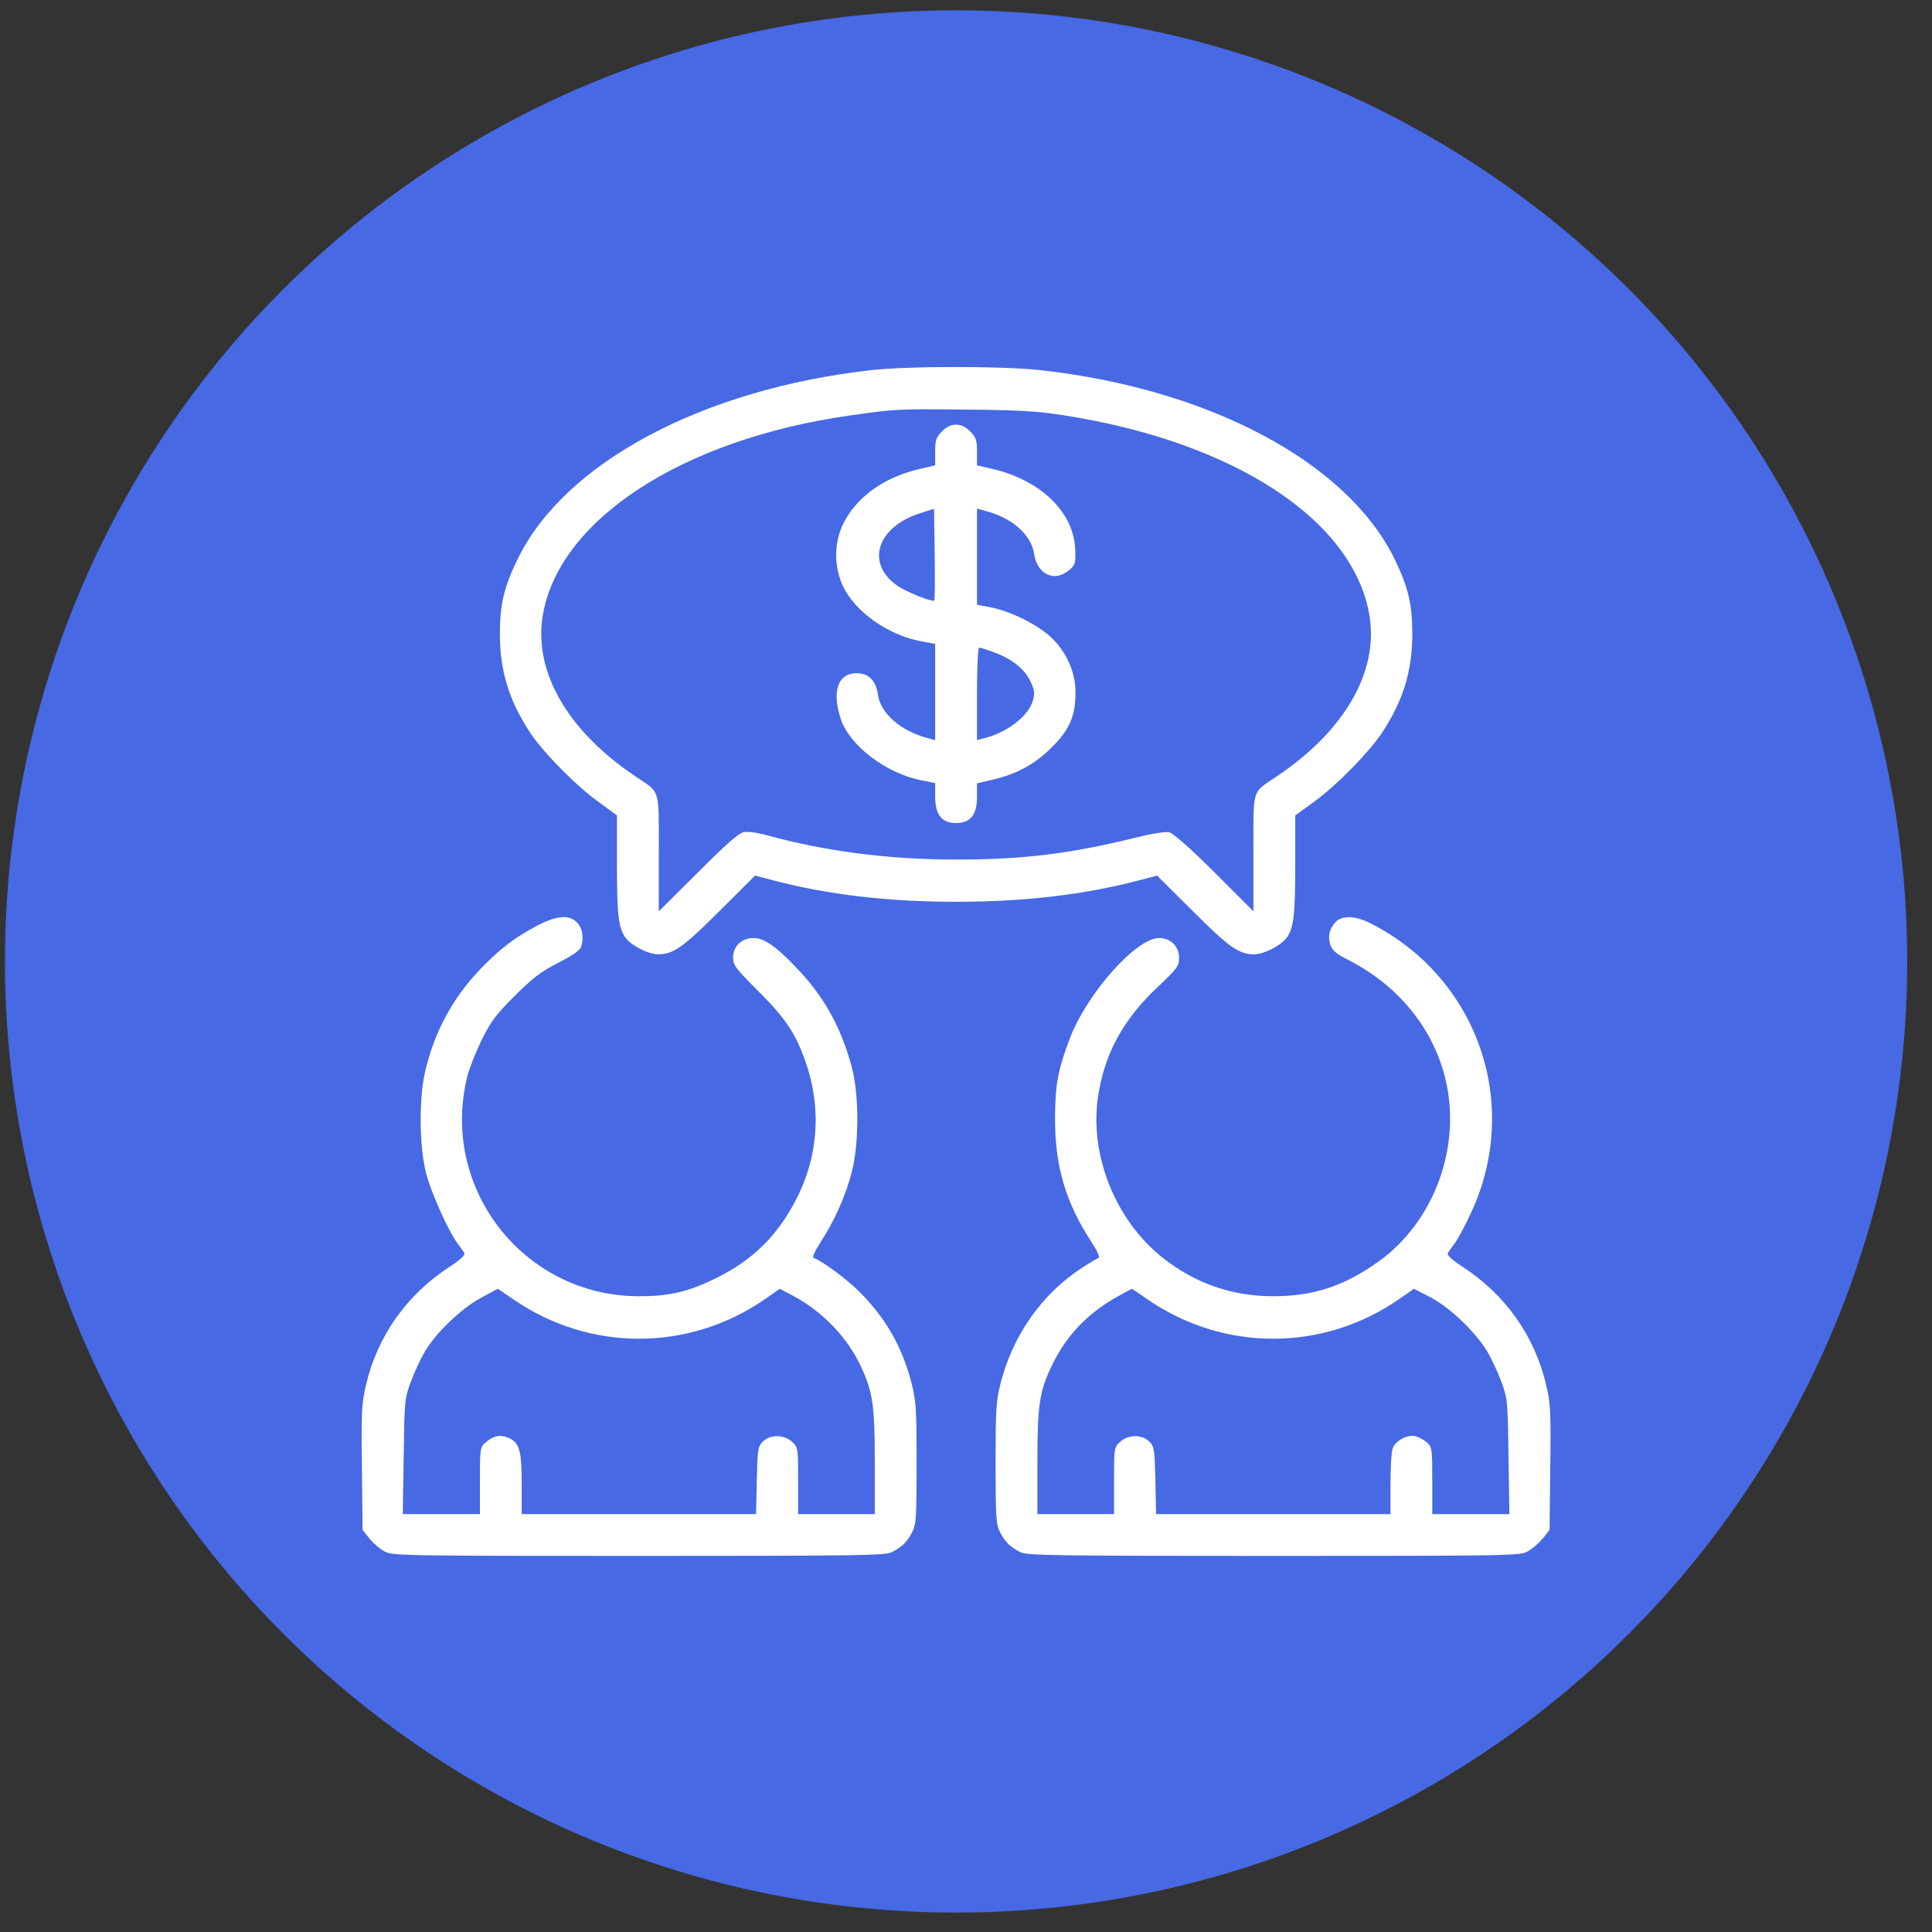
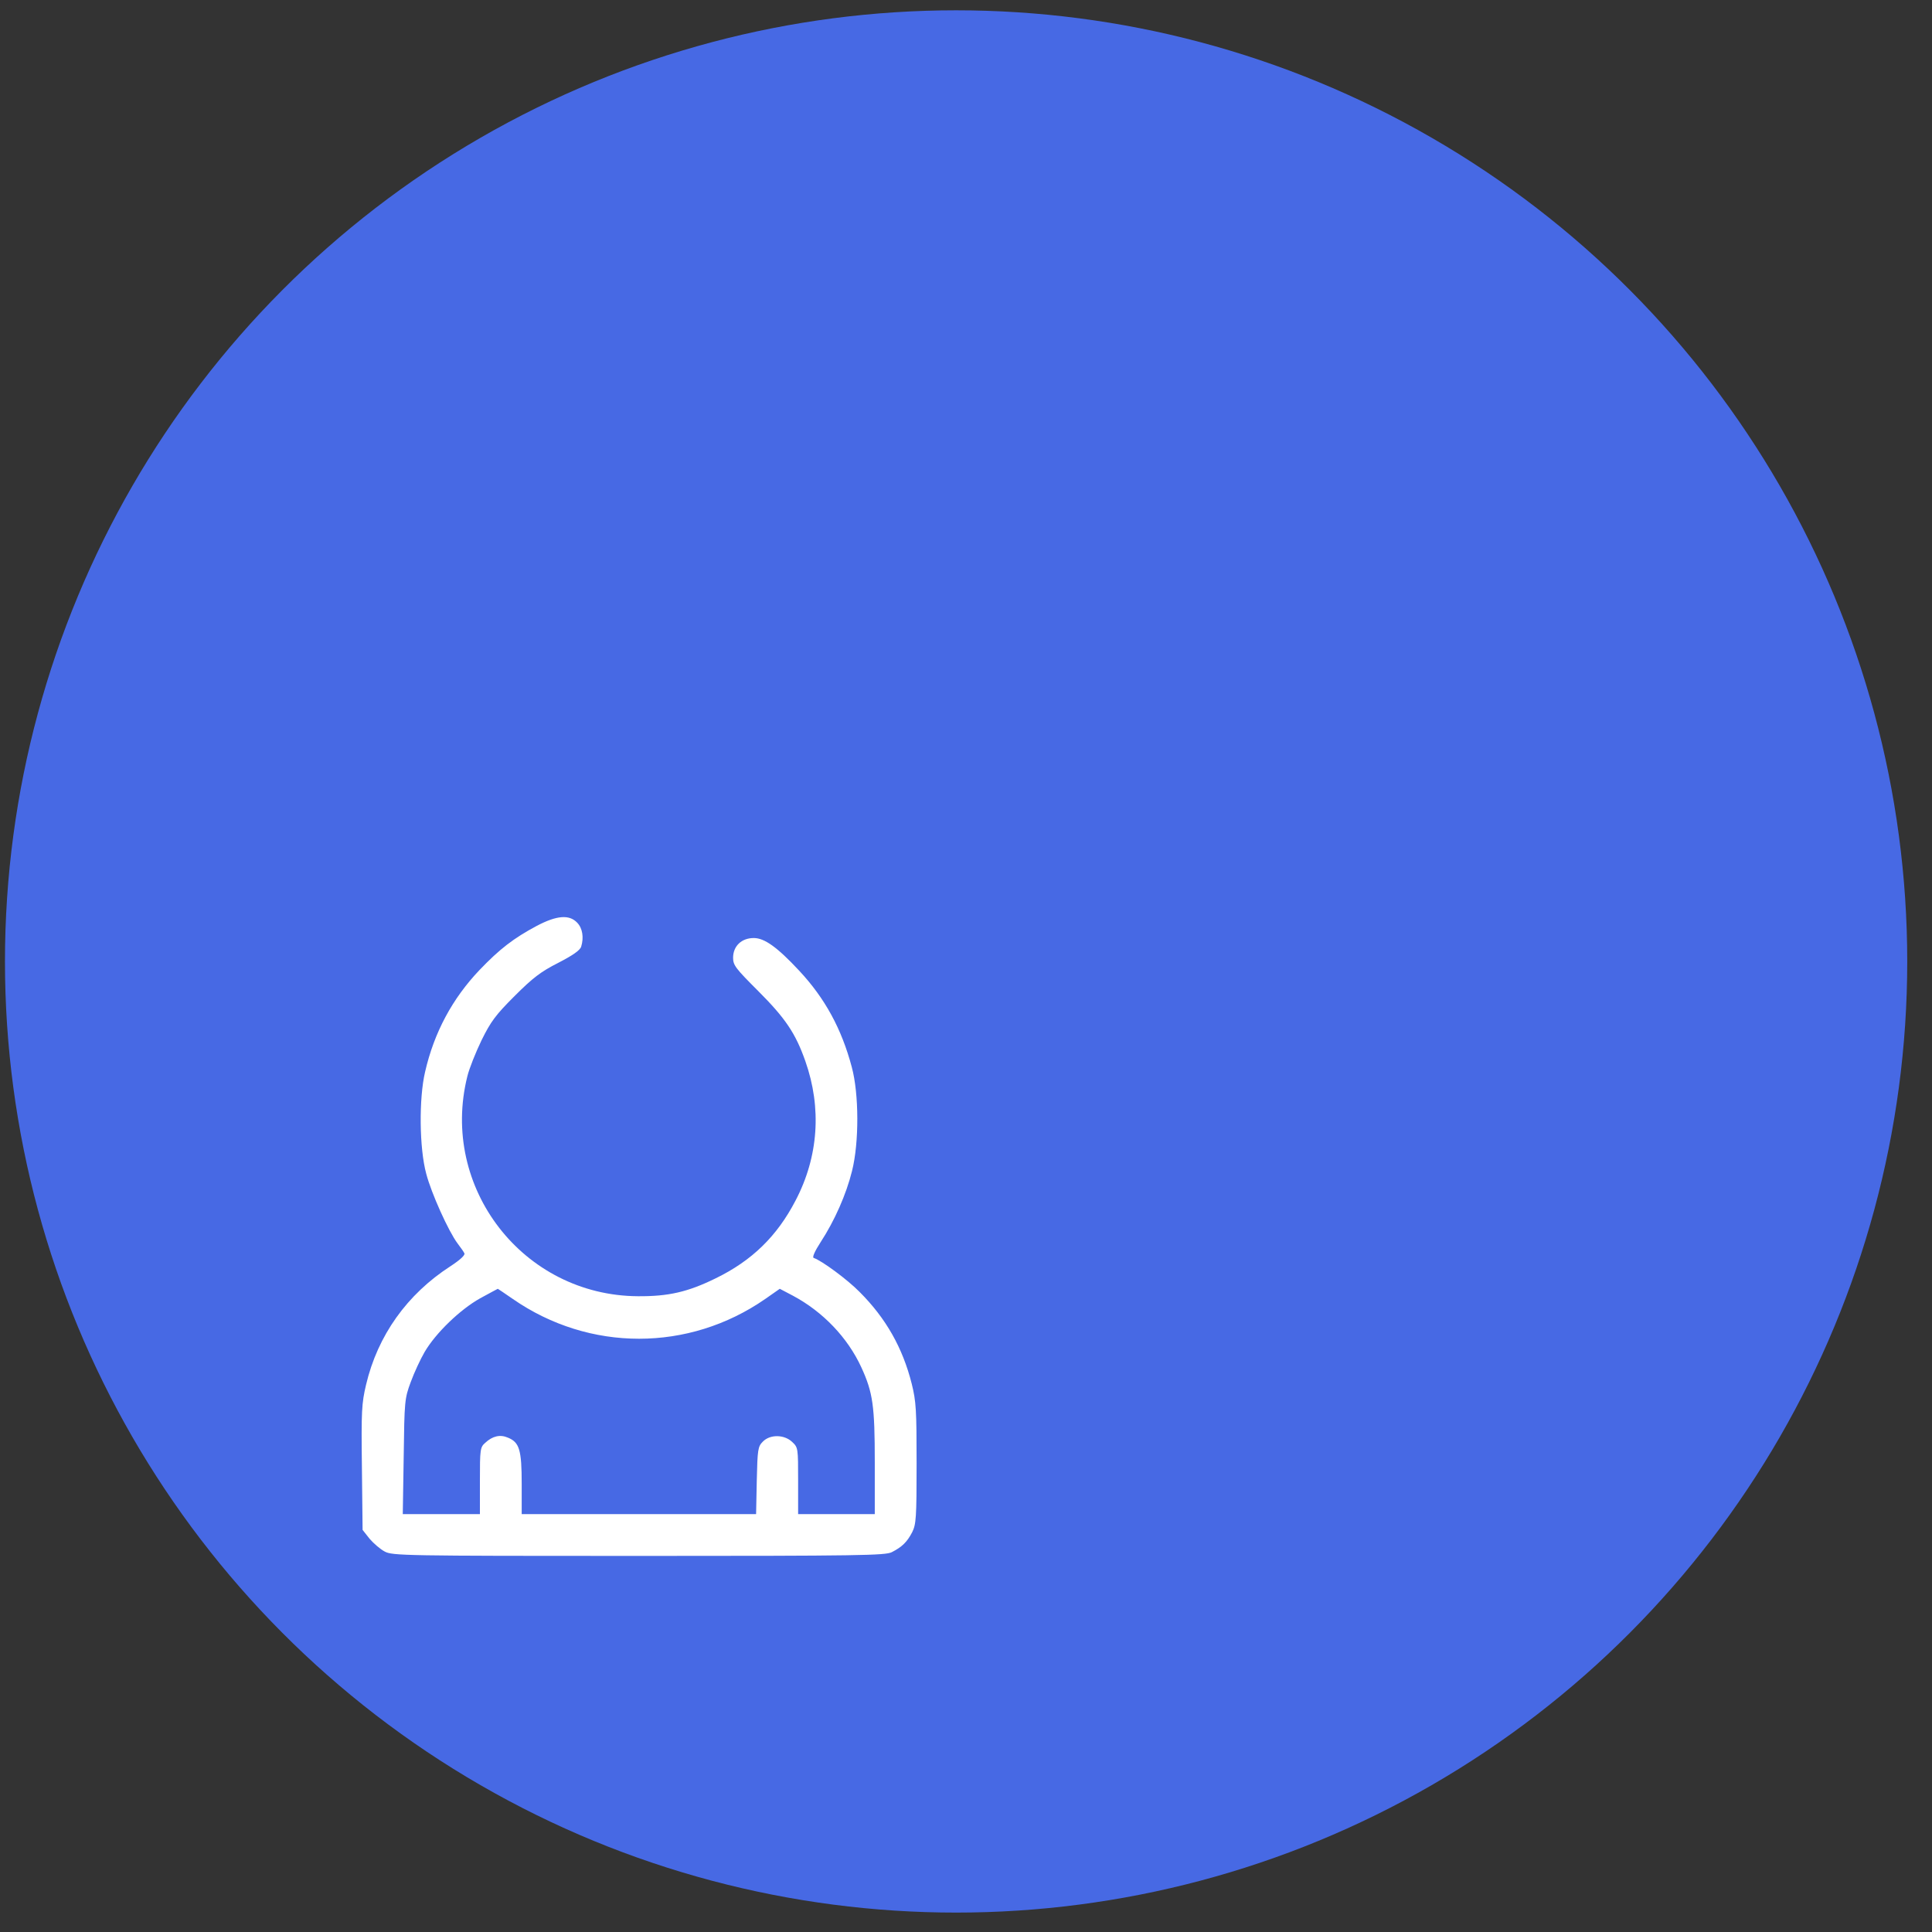
<svg xmlns="http://www.w3.org/2000/svg" width="65" height="65" viewBox="0 0 65 65" fill="none">
  <rect x="0" y="0" width="65" height="65" fill="#333333" stroke="none" />
  <circle cx="32.167" cy="32.347" r="32" fill="#4769E4" />
-   <path d="M29.252 12.459C23.617 13.108 19.014 15.562 17.428 18.782C16.951 19.759 16.818 20.321 16.818 21.361C16.826 22.603 17.131 23.58 17.842 24.659C18.272 25.307 19.366 26.425 20.116 26.964L20.757 27.433V29.09C20.757 30.817 20.812 31.223 21.046 31.551C21.242 31.817 21.812 32.106 22.14 32.106C22.648 32.106 22.969 31.887 24.196 30.66L25.407 29.457L25.993 29.613C27.837 30.098 29.862 30.34 32.167 30.34C34.472 30.34 36.496 30.098 38.341 29.613L38.927 29.457L40.138 30.66C41.365 31.887 41.686 32.106 42.194 32.106C42.522 32.106 43.092 31.817 43.288 31.551C43.522 31.223 43.577 30.817 43.577 29.09V27.433L44.225 26.964C44.968 26.425 46.062 25.307 46.492 24.659C47.203 23.58 47.508 22.603 47.516 21.361C47.516 20.321 47.383 19.759 46.906 18.782C45.304 15.539 40.67 13.077 34.98 12.451C33.667 12.311 30.534 12.311 29.252 12.459ZM35.762 13.968C41.522 14.858 45.562 17.508 46.078 20.735C46.375 22.611 45.234 24.588 42.967 26.112C42.1 26.698 42.17 26.464 42.17 28.699V30.66L40.865 29.355C40.06 28.55 39.474 28.035 39.341 28.003C39.208 27.972 38.763 28.042 38.169 28.191C36.012 28.722 34.379 28.925 32.128 28.918C29.893 28.918 27.752 28.636 25.845 28.113C25.493 28.011 25.173 27.972 25.024 27.995C24.844 28.035 24.438 28.394 23.477 29.355L22.164 30.66V28.699C22.164 26.464 22.234 26.698 21.367 26.112C19.1 24.588 17.959 22.611 18.256 20.735C18.772 17.5 22.953 14.773 28.611 13.976C30.19 13.757 30.127 13.757 32.519 13.78C34.269 13.796 34.918 13.835 35.762 13.968Z" fill="white" />
-   <path d="M31.689 14.515C31.494 14.718 31.463 14.804 31.463 15.202V15.656L30.892 15.789C29.72 16.07 28.798 16.742 28.368 17.625C28.056 18.258 28.056 19.047 28.352 19.704C28.759 20.571 29.869 21.368 30.978 21.572L31.463 21.665V23.283V24.901L31.174 24.823C30.291 24.58 29.634 24.002 29.54 23.385C29.47 22.892 29.228 22.65 28.821 22.65C28.188 22.65 27.977 23.26 28.29 24.197C28.587 25.088 29.814 26.018 30.994 26.253L31.463 26.346V26.8C31.463 27.409 31.682 27.691 32.166 27.691C32.651 27.691 32.87 27.409 32.87 26.808V26.354L33.409 26.229C34.222 26.034 34.8 25.721 35.378 25.151C35.988 24.549 36.191 24.08 36.183 23.267C36.183 22.587 35.847 21.869 35.308 21.392C34.847 20.985 33.971 20.556 33.346 20.438L32.87 20.345V18.727V17.109L33.284 17.226C34.112 17.477 34.698 18.016 34.792 18.633C34.894 19.329 35.48 19.602 35.972 19.18C36.175 19.008 36.191 18.946 36.175 18.508C36.144 17.265 35.05 16.179 33.44 15.789L32.87 15.656V15.202C32.87 14.804 32.838 14.718 32.643 14.515C32.487 14.358 32.338 14.288 32.166 14.288C31.994 14.288 31.846 14.358 31.689 14.515ZM31.432 20.204C31.369 20.266 30.494 19.915 30.197 19.712C29.103 18.953 29.501 17.719 30.986 17.258L31.424 17.117L31.447 18.649C31.455 19.485 31.455 20.188 31.432 20.204ZM33.448 21.947C34.05 22.173 34.464 22.502 34.659 22.908C34.808 23.213 34.823 23.306 34.753 23.564C34.612 24.072 33.932 24.612 33.167 24.823L32.87 24.901V23.346C32.87 22.4 32.901 21.79 32.948 21.79C32.987 21.79 33.213 21.861 33.448 21.947Z" fill="white" />
  <path d="M18.053 31.153C17.279 31.567 16.81 31.927 16.13 32.638C15.224 33.591 14.606 34.732 14.302 36.061C14.091 36.952 14.106 38.632 14.341 39.492C14.512 40.148 15.091 41.43 15.396 41.836C15.489 41.961 15.599 42.109 15.622 42.164C15.661 42.219 15.489 42.383 15.153 42.602C13.692 43.547 12.707 44.931 12.316 46.587C12.168 47.213 12.152 47.471 12.176 49.37L12.199 51.472L12.434 51.769C12.567 51.925 12.793 52.12 12.942 52.199C13.2 52.339 13.575 52.347 21.483 52.347C28.955 52.347 29.775 52.331 30.002 52.222C30.354 52.042 30.518 51.878 30.689 51.55C30.822 51.284 30.838 51.066 30.838 49.237C30.838 47.439 30.822 47.15 30.674 46.556C30.369 45.345 29.806 44.352 28.923 43.469C28.509 43.047 27.649 42.414 27.376 42.321C27.321 42.305 27.407 42.102 27.61 41.789C28.079 41.07 28.47 40.187 28.665 39.398C28.908 38.437 28.9 36.795 28.658 35.904C28.314 34.607 27.751 33.583 26.891 32.661C26.149 31.864 25.719 31.559 25.36 31.559C24.945 31.559 24.664 31.833 24.664 32.224C24.664 32.474 24.75 32.583 25.508 33.341C26.422 34.255 26.766 34.764 27.095 35.701C27.649 37.272 27.54 38.913 26.766 40.39C26.141 41.594 25.297 42.414 24.078 43.008C23.14 43.469 22.484 43.618 21.46 43.61C17.599 43.587 14.786 39.953 15.724 36.209C15.786 35.951 16.005 35.404 16.201 34.998C16.513 34.365 16.677 34.146 17.31 33.513C17.928 32.896 18.193 32.693 18.779 32.395C19.264 32.145 19.514 31.974 19.553 31.849C19.647 31.544 19.6 31.231 19.42 31.044C19.155 30.762 18.733 30.794 18.053 31.153ZM17.256 43.704C19.827 45.486 23.172 45.486 25.743 43.704L26.235 43.36L26.68 43.594C27.689 44.134 28.517 45.001 28.978 46.001C29.369 46.853 29.431 47.299 29.431 49.198V50.941H28.142H26.852V49.823C26.852 48.721 26.852 48.698 26.649 48.51C26.384 48.26 25.907 48.252 25.665 48.502C25.5 48.666 25.485 48.76 25.461 49.807L25.438 50.941H21.491H17.552V49.925C17.552 48.776 17.474 48.526 17.091 48.369C16.826 48.252 16.568 48.315 16.326 48.541C16.154 48.69 16.146 48.76 16.146 49.823V50.941H14.849H13.551L13.582 49.002C13.606 47.142 13.614 47.049 13.817 46.502C13.934 46.181 14.145 45.728 14.286 45.486C14.661 44.845 15.482 44.056 16.154 43.68C16.474 43.508 16.74 43.36 16.748 43.36C16.755 43.36 16.982 43.516 17.256 43.704Z" fill="white" />
-   <path d="M44.928 31.028C44.717 31.262 44.663 31.52 44.764 31.802C44.827 31.974 44.967 32.099 45.327 32.278C46.999 33.122 48.172 34.529 48.609 36.217C49.203 38.523 48.273 41.094 46.366 42.453C45.21 43.274 44.186 43.61 42.834 43.61C41.435 43.61 40.185 43.172 39.075 42.282C37.535 41.039 36.668 38.89 36.934 36.959C37.137 35.49 37.77 34.31 38.965 33.193C39.606 32.583 39.669 32.505 39.669 32.231C39.669 31.841 39.388 31.559 38.997 31.559C38.231 31.559 36.582 33.404 35.996 34.928C35.597 35.975 35.496 36.498 35.496 37.655C35.496 39.249 35.855 40.461 36.723 41.789C36.926 42.102 37.012 42.305 36.957 42.321C36.902 42.344 36.66 42.485 36.41 42.649C35.05 43.532 34.073 44.923 33.659 46.556C33.511 47.15 33.495 47.439 33.495 49.237C33.495 51.066 33.511 51.284 33.644 51.55C33.815 51.878 33.98 52.042 34.331 52.222C34.558 52.331 35.378 52.347 42.849 52.347C50.758 52.347 51.133 52.339 51.391 52.199C51.54 52.12 51.766 51.925 51.899 51.769L52.134 51.472L52.157 49.37C52.181 47.471 52.165 47.213 52.017 46.587C51.626 44.931 50.641 43.547 49.18 42.602C48.844 42.383 48.672 42.219 48.711 42.164C48.734 42.109 48.844 41.961 48.945 41.828C49.039 41.703 49.281 41.258 49.469 40.851C51.212 37.186 49.734 32.896 46.101 31.059C45.585 30.801 45.147 30.794 44.928 31.028ZM38.59 43.704C41.161 45.486 44.506 45.486 47.077 43.704L47.57 43.36L48.132 43.649C48.789 43.993 49.656 44.829 50.047 45.486C50.188 45.728 50.399 46.181 50.516 46.502C50.719 47.049 50.727 47.142 50.751 49.002L50.782 50.941H49.484H48.187V49.823C48.187 48.76 48.179 48.69 48.015 48.533C47.914 48.447 47.742 48.354 47.632 48.322C47.359 48.252 46.952 48.463 46.859 48.721C46.812 48.83 46.781 49.377 46.781 49.932V50.941H42.842H38.895L38.872 49.807C38.848 48.76 38.833 48.666 38.669 48.502C38.426 48.252 37.95 48.26 37.684 48.51C37.481 48.698 37.481 48.721 37.481 49.823V50.941H36.191H34.902V49.198C34.902 47.244 34.972 46.798 35.41 45.9C35.886 44.915 36.621 44.157 37.645 43.594C37.879 43.469 38.075 43.36 38.082 43.36C38.09 43.36 38.317 43.516 38.59 43.704Z" fill="white" />
</svg>